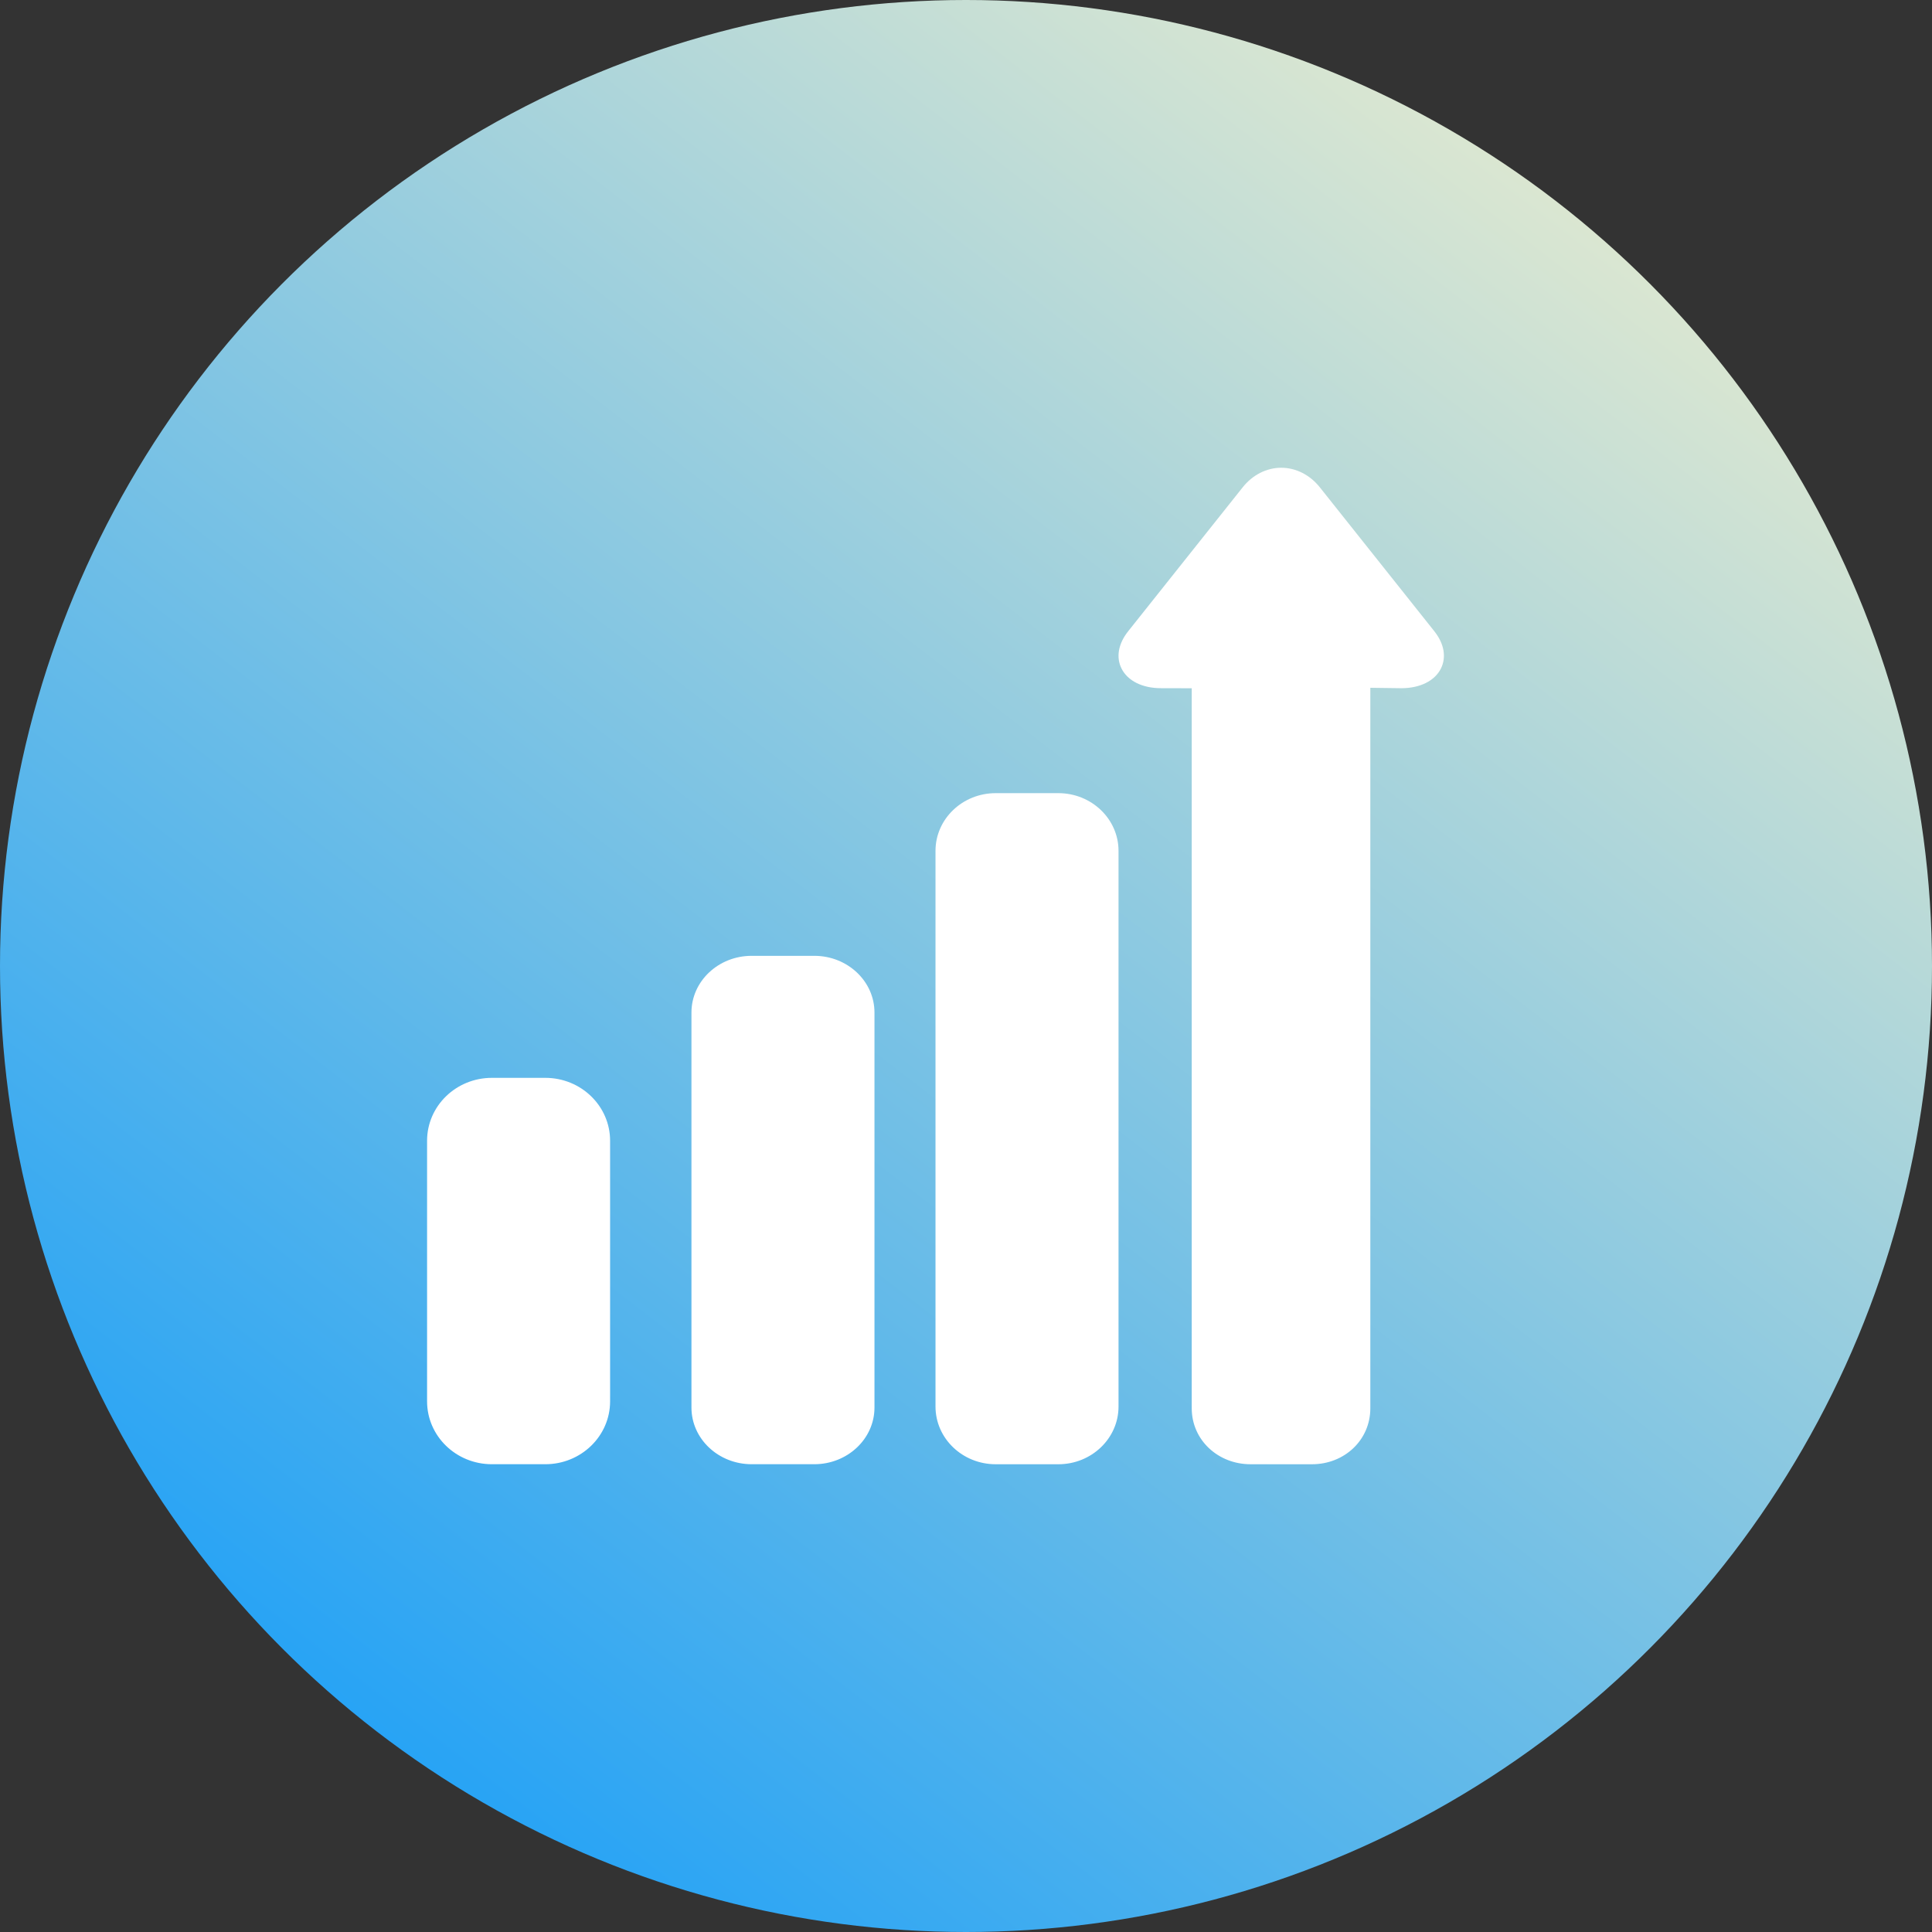
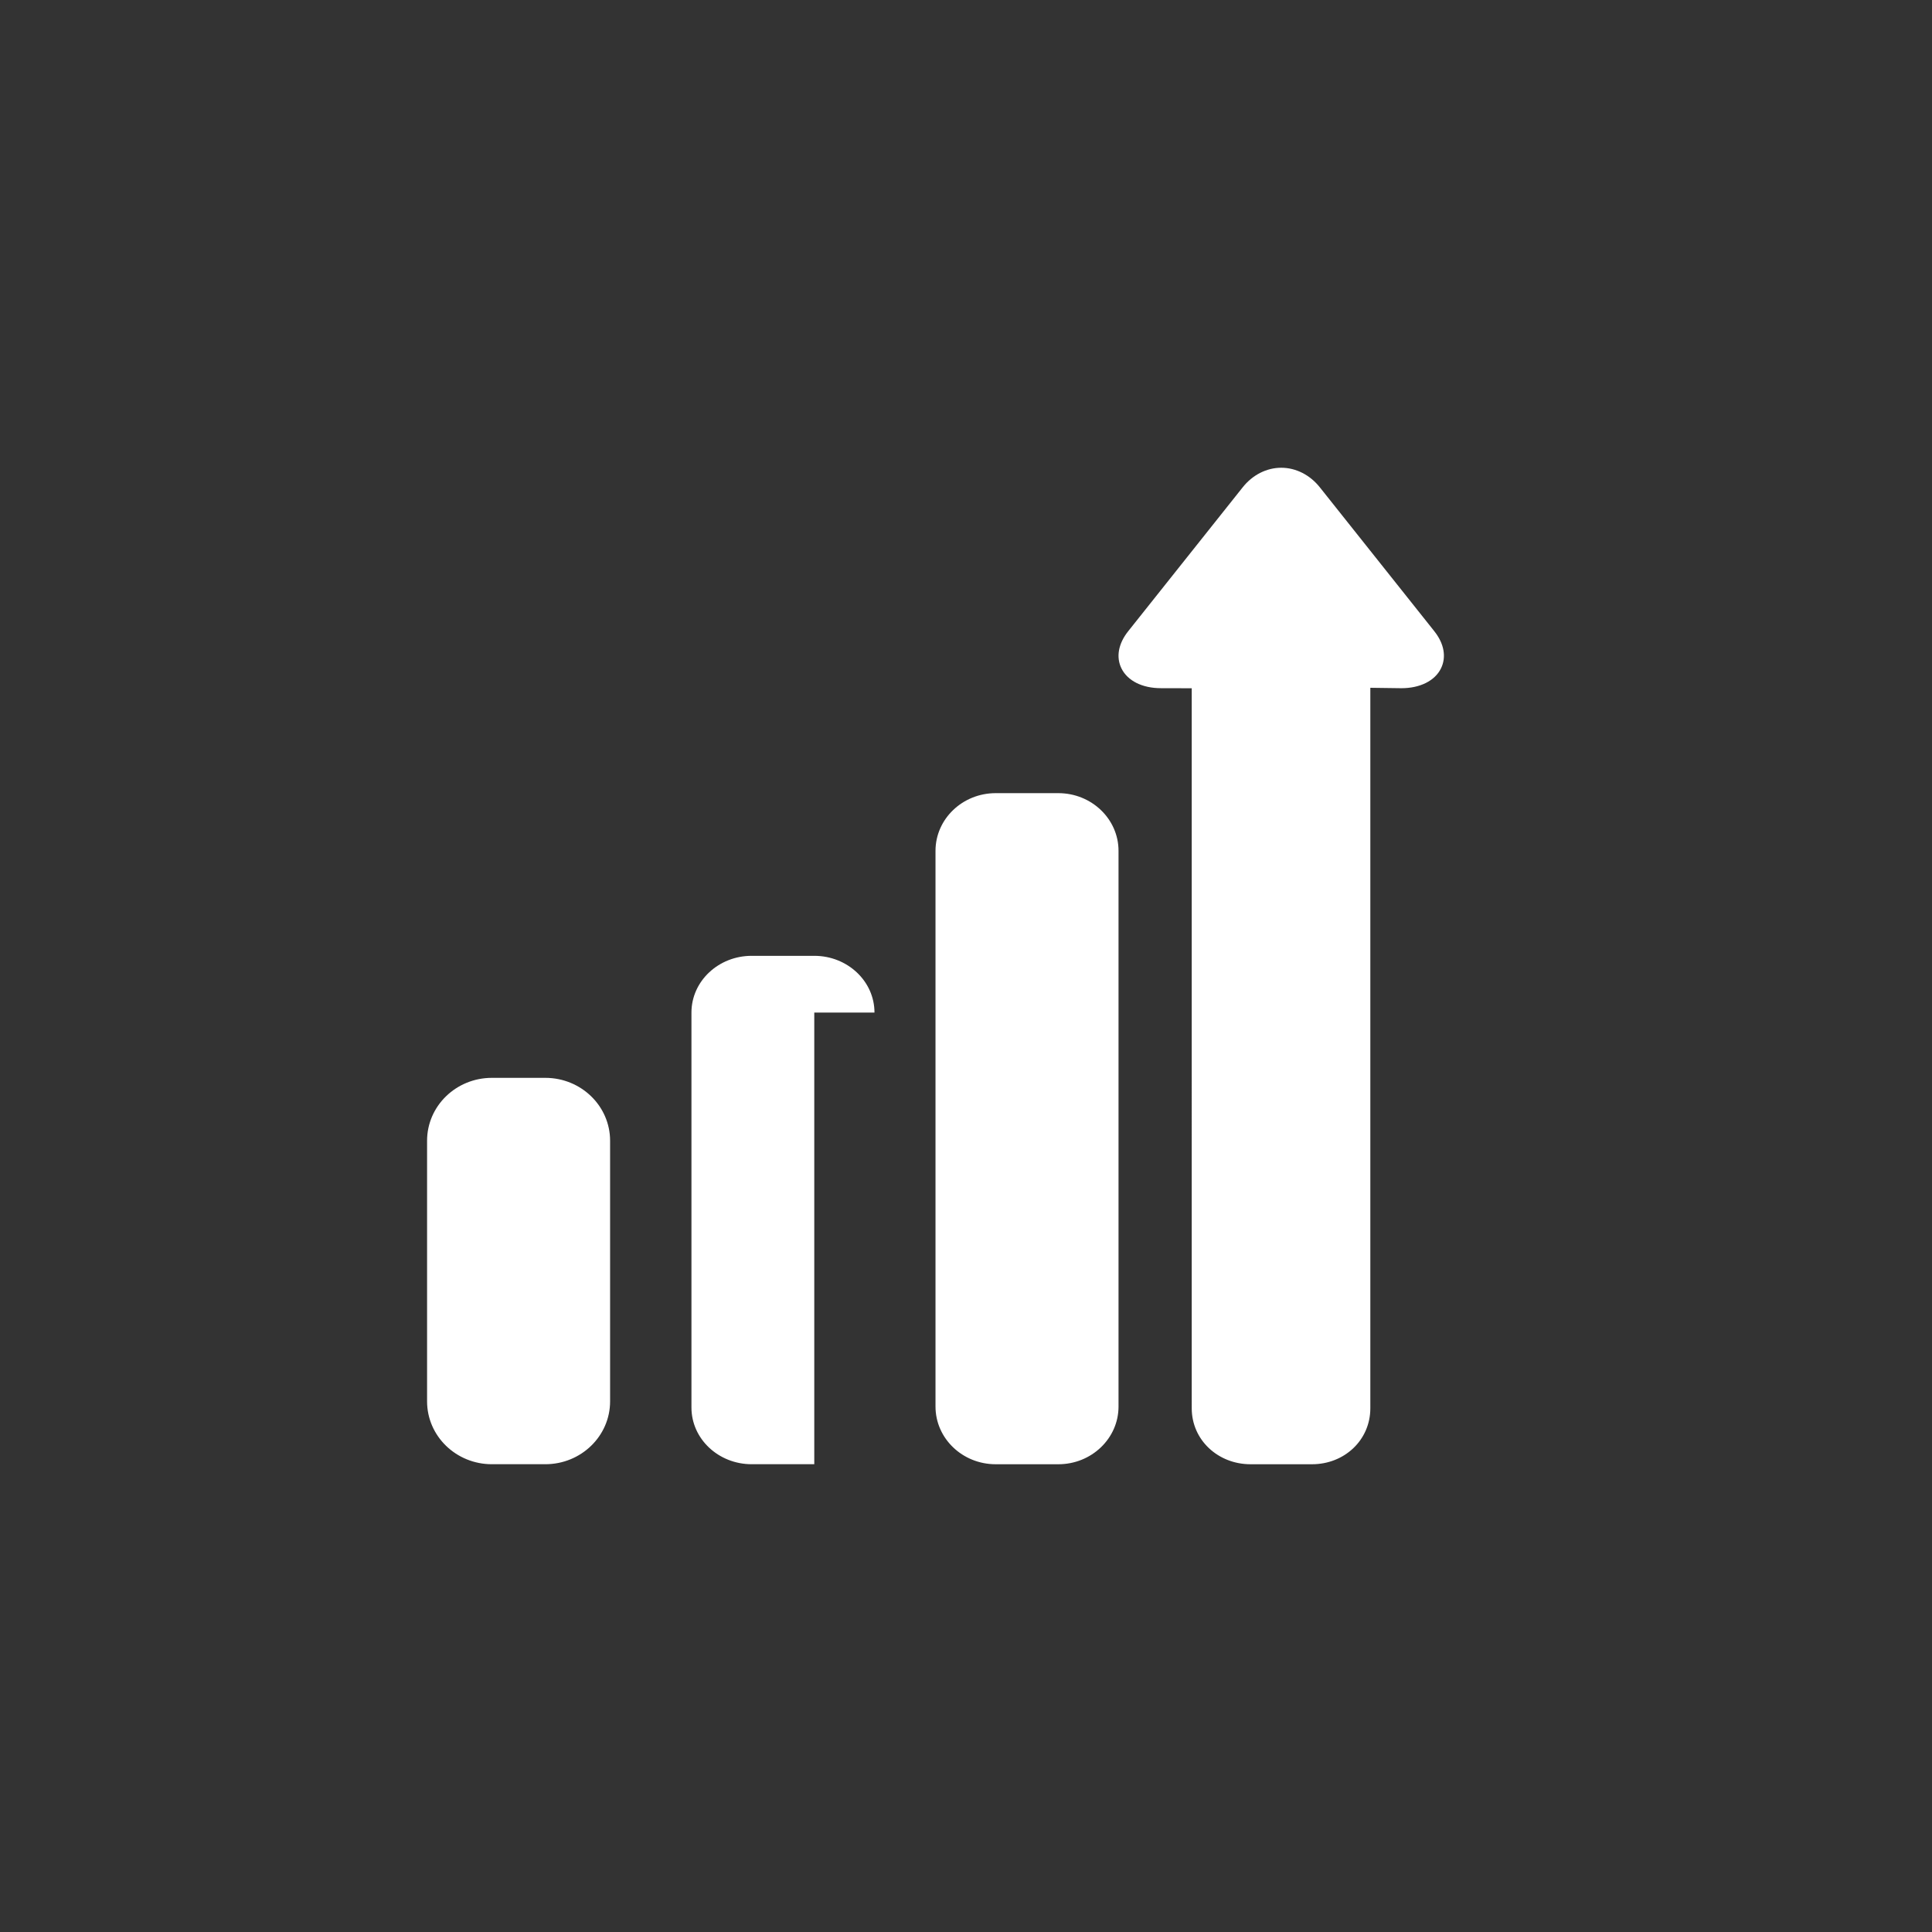
<svg xmlns="http://www.w3.org/2000/svg" width="75" height="75" viewBox="0 0 75 75">
  <rect x="0" y="0" width="75" height="75" fill="#333333" stroke="none" />
  <defs>
    <linearGradient id="a" x1="100%" x2="22.925%" y1="0%" y2="100%">
      <stop offset="0%" stop-color="#FFF4CA" />
      <stop offset="100%" stop-color="#1C9FF7" />
    </linearGradient>
  </defs>
  <g fill="none" fill-rule="evenodd">
-     <circle cx="37.5" cy="37.5" r="37.5" fill="url(#a)" />
    <g fill="#FFF" fill-rule="nonzero">
-       <path d="M33.947 39.307c0-1.216-1.046-2.202-2.337-2.202h-2.43c-1.291 0-2.338.986-2.338 2.202V54.64c0 1.216 1.047 2.201 2.338 2.201h2.43c1.29 0 2.337-.985 2.337-2.201V39.307zM23.684 44.284c0-1.349-1.126-2.442-2.515-2.442h-2.075c-1.389 0-2.515 1.093-2.515 2.442V54.4c0 1.348 1.126 2.441 2.515 2.441h2.075c1.389 0 2.515-1.093 2.515-2.441V44.284zM43.421 33.03c0-1.237-1.047-2.24-2.338-2.24h-2.43c-1.29 0-2.337 1.003-2.337 2.24v21.571c0 1.238 1.046 2.241 2.338 2.241h2.43c1.29 0 2.337-1.003 2.337-2.24V33.03zM55.683 24.508l-4.447-5.59c-.384-.483-.93-.76-1.498-.76s-1.114.277-1.497.76l-4.448 5.59c-.381.48-.475 1.006-.256 1.444.238.478.809.763 1.527.763l1.199.003V54.67c0 1.233 1.024 2.172 2.282 2.172h2.387c1.258 0 2.264-.939 2.264-2.172V26.7l1.206.016c.72 0 1.296-.285 1.534-.763.218-.438.129-.964-.253-1.444z" />
+       <path d="M33.947 39.307c0-1.216-1.046-2.202-2.337-2.202h-2.43c-1.291 0-2.338.986-2.338 2.202V54.64c0 1.216 1.047 2.201 2.338 2.201h2.43V39.307zM23.684 44.284c0-1.349-1.126-2.442-2.515-2.442h-2.075c-1.389 0-2.515 1.093-2.515 2.442V54.4c0 1.348 1.126 2.441 2.515 2.441h2.075c1.389 0 2.515-1.093 2.515-2.441V44.284zM43.421 33.03c0-1.237-1.047-2.24-2.338-2.24h-2.43c-1.29 0-2.337 1.003-2.337 2.24v21.571c0 1.238 1.046 2.241 2.338 2.241h2.43c1.29 0 2.337-1.003 2.337-2.24V33.03zM55.683 24.508l-4.447-5.59c-.384-.483-.93-.76-1.498-.76s-1.114.277-1.497.76l-4.448 5.59c-.381.48-.475 1.006-.256 1.444.238.478.809.763 1.527.763l1.199.003V54.67c0 1.233 1.024 2.172 2.282 2.172h2.387c1.258 0 2.264-.939 2.264-2.172V26.7l1.206.016c.72 0 1.296-.285 1.534-.763.218-.438.129-.964-.253-1.444z" />
    </g>
  </g>
</svg>